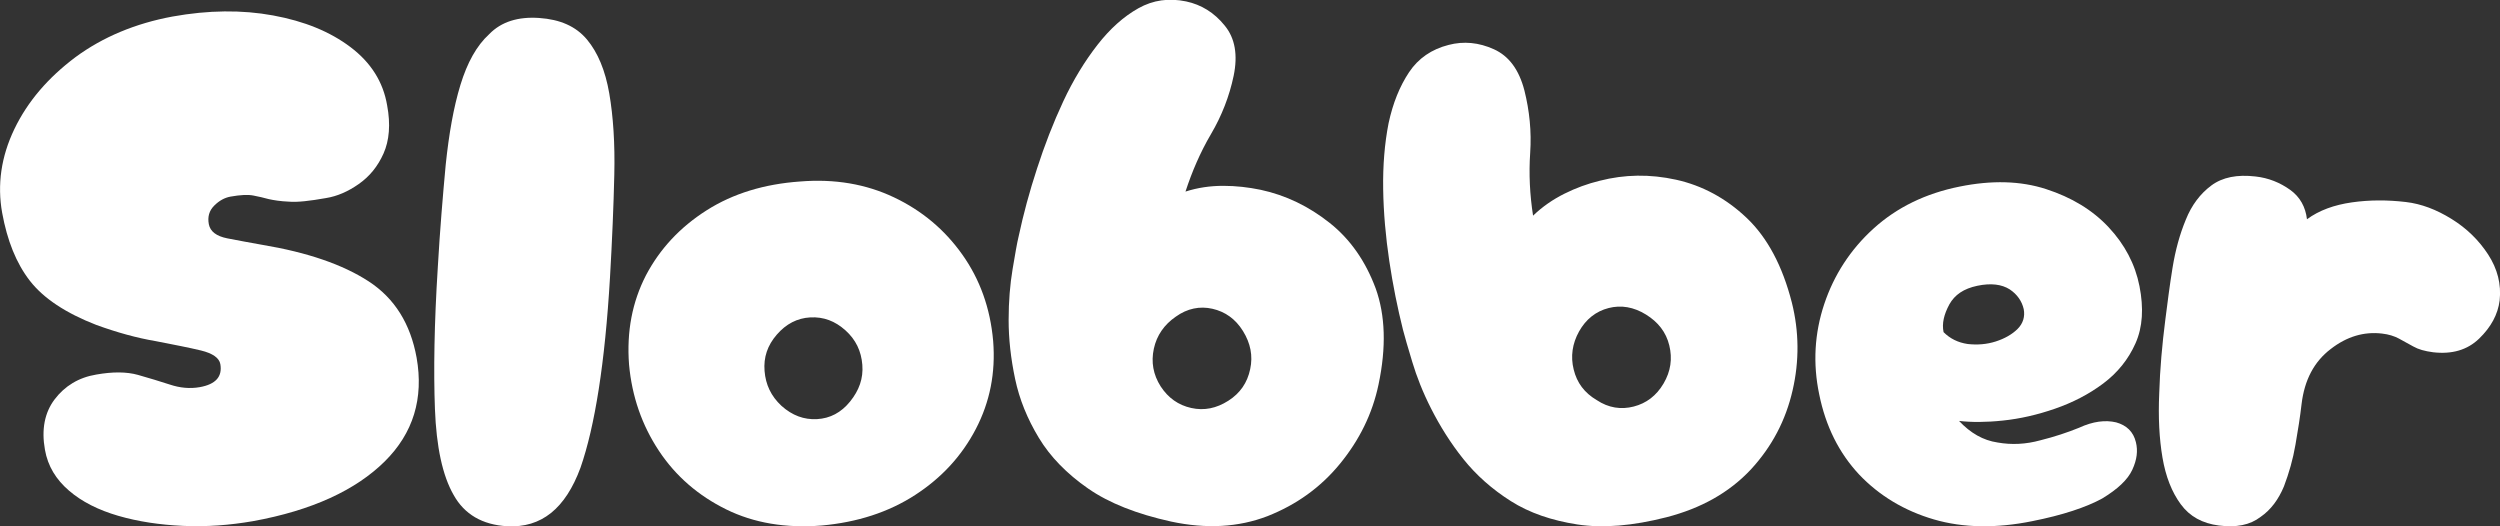
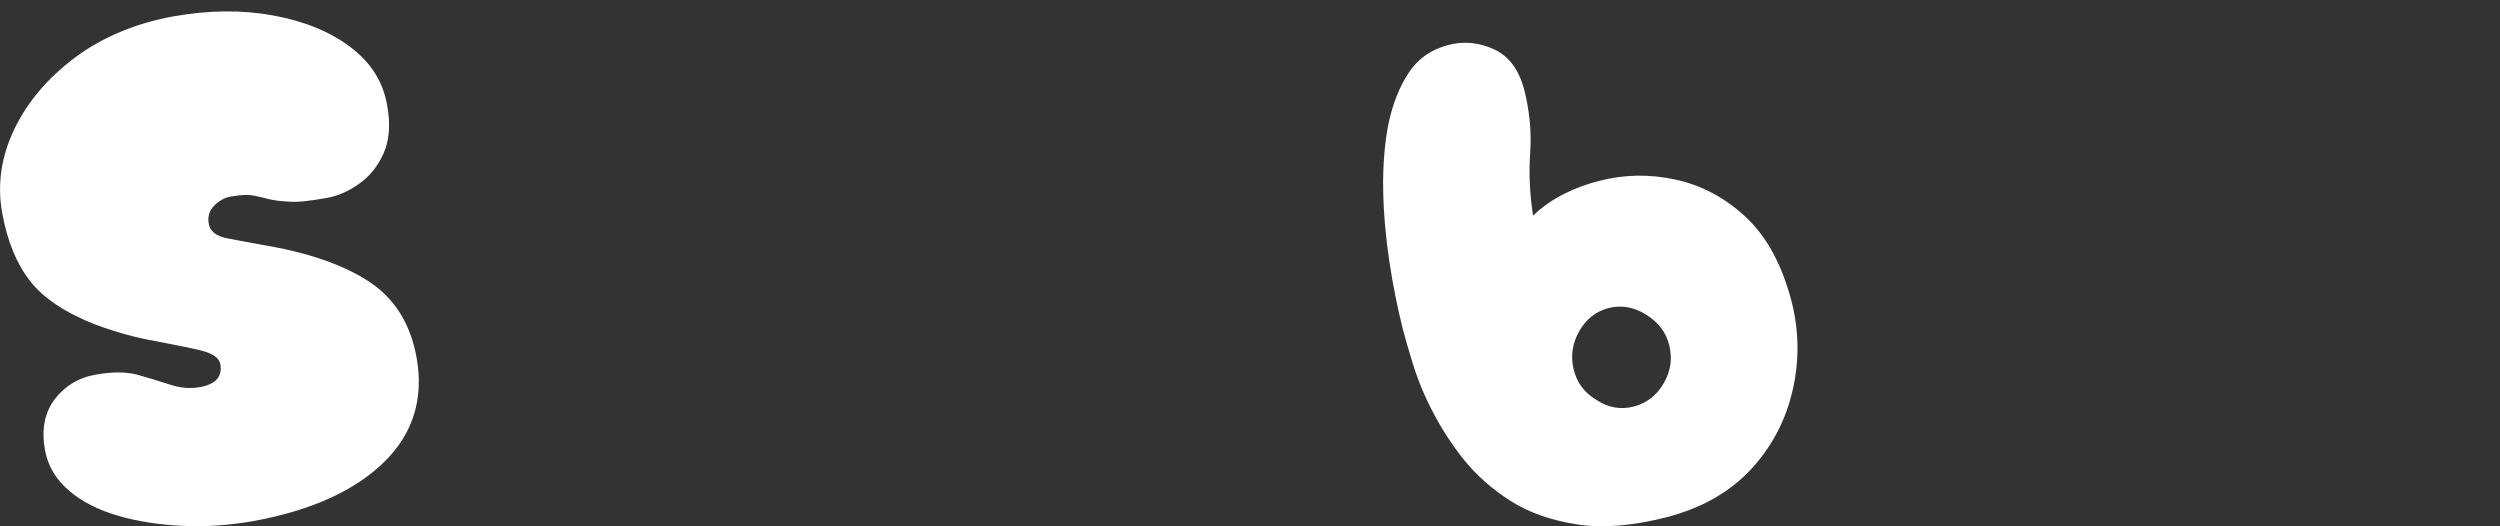
<svg xmlns="http://www.w3.org/2000/svg" xml:space="preserve" style="enable-background:new 0 0 695.5 146.4;" viewBox="0 0 695.5 146.4" y="0px" x="0px" id="Layer_1" version="1.1">
  <rect x="0" y="0" width="695.5" height="146.4" fill="#333333" stroke="none" />
  <style type="text/css">
	.st0{fill:#FFFFFF;}
</style>
  <path d="M70.3,145c-6.4,1.1-12.8,1.6-19.4,1.3c-6.5-0.3-12.5-1.2-18-2.8c-5.5-1.6-10.1-3.9-13.7-7  c-3.6-3.1-5.9-6.8-6.7-11.4c-1-5.6-0.1-10.3,2.7-14s6.7-6.1,11.6-6.9c4.5-0.8,8.4-0.8,11.6,0.1s6.1,1.8,8.9,2.7  c2.7,0.9,5.5,1.2,8.3,0.7c4.4-0.8,6.3-2.9,5.7-6.4c-0.3-1.7-2.1-3-5.4-3.8c-3.3-0.8-7.5-1.6-12.6-2.6C38,94,32.6,92.5,26.8,90.4  C18.3,87.1,12.1,83,8.3,78.1S2,66.9,0.6,59.2C-0.8,51.4,0.3,43.6,4,35.9s9.4-14.3,17-20c7.6-5.6,16.7-9.4,27-11.3  c10-1.8,19.3-1.9,28-0.3c8.7,1.6,15.8,4.5,21.5,8.8c5.7,4.3,9.1,9.7,10.2,16.2c1,5.3,0.6,9.8-1,13.4c-1.6,3.6-3.9,6.4-6.9,8.5  c-3,2.1-6,3.4-9.1,3.9c-4.5,0.8-8,1.2-10.3,1c-2.4-0.1-4.2-0.4-5.6-0.7c-1.4-0.4-2.8-0.7-4.3-1c-1.5-0.3-3.6-0.2-6.4,0.3  c-1.6,0.3-3.1,1.1-4.5,2.5c-1.4,1.4-1.9,3.1-1.5,5.2c0.4,2,2.1,3.3,5.1,3.9c3.1,0.6,6.3,1.2,9.7,1.8c12.6,2.1,22.5,5.5,29.7,10.2  s11.6,11.8,13.3,21.2c2,11.3-0.9,21-8.9,28.9S86.9,142,70.3,145L70.3,145z" class="st0" />
-   <path d="M141.1,146.4c-6.9-0.4-11.9-3.3-14.9-8.7c-3.1-5.4-4.8-13.4-5.2-23.9s-0.2-23.7,0.8-39.5  c0.6-10.4,1.4-19.9,2.2-28.5c0.9-8.6,2.2-16,4.1-22.2s4.5-10.9,8-14.1C139.5,6,144.2,4.6,150,5s10.2,2.3,13.3,6  c3,3.6,5.1,8.6,6.2,15c1.1,6.4,1.6,13.9,1.4,22.6s-0.6,18.2-1.2,28.6c-1.4,23.8-4.2,41.4-8.2,52.9  C157.3,141.5,150.6,146.9,141.1,146.4L141.1,146.4z" class="st0" />
-   <path d="M228.6,146.2c-10,0.8-18.9-0.7-26.6-4.5s-14-9.2-18.7-16.3s-7.5-15.1-8.3-24c-0.7-9.2,0.9-17.4,4.7-24.8  c3.9-7.4,9.5-13.4,16.9-18.1c7.4-4.7,16.1-7.3,25.9-8c9.7-0.8,18.4,0.7,26.2,4.4c7.8,3.7,14.1,9,19,15.9s7.8,14.9,8.6,24.1  c0.7,8.8-0.9,16.9-4.8,24.4c-3.9,7.5-9.5,13.6-16.9,18.4C247.2,142.5,238.5,145.3,228.6,146.2L228.6,146.2z M227.3,116.6  c3.6-0.2,6.7-1.8,9.2-4.9s3.7-6.4,3.4-10.2s-1.8-7-4.7-9.6c-2.9-2.6-6.1-3.8-9.8-3.6c-3.6,0.2-6.7,1.8-9.3,4.8s-3.7,6.3-3.4,10.1  s1.8,7,4.7,9.7C220.4,115.6,223.7,116.8,227.3,116.6L227.3,116.6z" class="st0" />
-   <path d="M325.8,145.1c-9.5-2.1-17.2-5.1-23.1-9.2c-5.9-4.1-10.5-8.8-13.7-14.1c-3.2-5.3-5.4-10.7-6.6-16.4  s-1.8-11.1-1.8-16.4c0-5.2,0.4-9.9,1.1-14.1c0.7-4.1,1.2-7.2,1.7-9.2c1.3-6.1,3-12.4,5.1-18.8c2.1-6.5,4.5-12.7,7.3-18.7  s6-11.2,9.5-15.7s7.3-7.9,11.4-10.2c4.1-2.3,8.5-2.9,13.3-1.9c4.2,0.9,7.8,3.1,10.7,6.7c2.9,3.5,3.7,8.2,2.5,14  c-1.2,5.7-3.3,11.1-6.3,16.2c-3,5.1-5.3,10.5-7.1,16c3.4-1.1,6.9-1.6,10.5-1.6c3.6,0,7,0.4,10.4,1.1c7,1.5,13.4,4.6,19.2,9.2  c5.8,4.6,10,10.7,12.8,18.2c2.7,7.5,3,16.4,0.8,26.8c-1.7,8.1-5.3,15.4-10.7,22c-5.4,6.6-12.1,11.4-20.2,14.6  C344.5,146.7,335.6,147.2,325.8,145.1L325.8,145.1z M331.4,113.5c3.6,0.8,7,0.1,10.3-2s5.3-5,6.1-8.8c0.8-3.7,0.1-7.2-2-10.6  c-2.1-3.4-5-5.4-8.5-6.2s-7-0.1-10.2,2.2c-3.2,2.2-5.3,5.2-6.1,8.9s-0.2,7.2,1.9,10.5C325,110.7,327.8,112.7,331.4,113.5  L331.4,113.5z" class="st0" />
  <path d="M463.6,143.9c-9.4,2.4-17.7,3.1-24.8,2c-7.1-1.1-13.3-3.2-18.5-6.5s-9.6-7.2-13.2-11.7  c-3.6-4.5-6.5-9.2-8.9-13.9s-4.1-9.1-5.3-13.1c-1.2-4-2.1-7-2.6-9c-1.5-6-2.8-12.4-3.8-19.1c-1-6.7-1.6-13.4-1.7-20  c-0.1-6.6,0.4-12.7,1.5-18.3c1.2-5.6,3.1-10.3,5.7-14.2c2.6-3.9,6.3-6.4,11-7.6c4.2-1.1,8.4-0.7,12.6,1.2c4.2,1.9,7,5.7,8.5,11.5  c1.4,5.6,2,11.4,1.6,17.3c-0.4,5.9-0.1,11.7,0.8,17.5c2.6-2.5,5.5-4.5,8.7-6.1c3.2-1.6,6.5-2.8,9.8-3.6c7-1.8,14-1.9,21.3-0.3  c7.2,1.6,13.8,5.1,19.6,10.6c5.8,5.5,10,13.4,12.6,23.6c2,8,2.1,16.2,0.2,24.4c-1.9,8.3-5.7,15.6-11.6,22  C481.1,137,473.3,141.4,463.6,143.9L463.6,143.9z M454.5,113.1c3.5-0.9,6.3-3,8.3-6.4c2-3.4,2.5-6.9,1.6-10.6  c-0.9-3.7-3.1-6.5-6.5-8.6c-3.4-2.1-6.9-2.7-10.4-1.8s-6.3,3.1-8.2,6.5c-1.9,3.4-2.4,7-1.5,10.6c0.9,3.7,3,6.5,6.4,8.5  C447.5,113.5,451,114,454.5,113.1L454.5,113.1z" class="st0" />
-   <path d="M565.3,145c-9.9,2-19.1,1.9-27.3-0.5s-15.2-6.6-20.8-12.5c-5.6-6-9.3-13.4-11.1-22.3c-1.8-8.6-1.3-17,1.4-25.1  s7.3-15.2,13.7-21c6.5-5.9,14.5-9.8,24-11.7c8.9-1.8,16.9-1.6,24,0.7c7.1,2.3,12.9,5.8,17.4,10.6c4.5,4.8,7.4,10.3,8.6,16.4  c1.2,6.1,0.9,11.4-1.1,15.9c-2,4.5-5,8.2-9,11.2s-8.5,5.3-13.4,7s-9.7,2.8-14.5,3.3c-4.7,0.5-8.8,0.5-12.2,0.1  c3.2,3.4,6.7,5.4,10.7,6c3.9,0.7,7.9,0.5,11.9-0.6c4-1,7.6-2.2,10.8-3.5c3.9-1.8,7.3-2.2,10.3-1.5c2.9,0.8,4.8,2.6,5.5,5.5  c0.6,2.4,0.3,4.9-1,7.7c-1.3,2.8-4.1,5.4-8.4,8C580.4,141.1,573.9,143.3,565.3,145L565.3,145z M540.7,92.4c1.8,1.8,4,2.9,6.7,3.3  c2.7,0.3,5.3,0.1,7.8-0.7c2.5-0.8,4.6-2,6.1-3.5s2.1-3.4,1.7-5.5c-0.5-2.2-1.8-4.1-3.9-5.5c-2.2-1.4-5.2-1.8-9-1s-6.3,2.5-7.8,5.2  C540.8,87.5,540.2,90,540.7,92.4L540.7,92.4z" class="st0" />
-   <path d="M617.3,146.2c-4.6-0.6-8.1-2.5-10.6-5.9c-2.5-3.4-4.2-7.7-5.1-13c-0.9-5.3-1.2-11.2-0.9-17.9  c0.2-6.7,0.8-13.5,1.7-20.5c0.6-4.7,1.2-9.5,2-14.4c0.8-4.9,2-9.3,3.7-13.4c1.6-4,4-7.2,7.1-9.5s7.2-3.1,12.3-2.5  c3.6,0.4,6.8,1.7,9.6,3.7s4.3,4.8,4.7,8.2c3.4-2.5,7.6-4,12.5-4.7c4.9-0.7,9.9-0.7,15-0.1c4.3,0.5,8.5,2.1,12.7,4.7  c4.2,2.6,7.6,5.9,10.2,9.9s3.7,8.3,3.2,12.8c-0.5,3.9-2.4,7.4-5.7,10.6c-3.3,3.2-7.6,4.4-12.8,3.8c-2.3-0.3-4.1-0.8-5.5-1.6  c-1.4-0.8-2.8-1.5-4-2.2c-1.3-0.7-2.9-1.2-4.7-1.4c-5-0.6-9.8,0.8-14.3,4.3c-4.6,3.5-7.3,8.6-8.1,15.3c-0.4,3.5-1,7.3-1.7,11.3  c-0.7,4.1-1.8,7.9-3.2,11.6c-1.5,3.6-3.6,6.5-6.5,8.5C625.9,146.1,622.1,146.8,617.3,146.2L617.3,146.2z" class="st0" />
</svg>